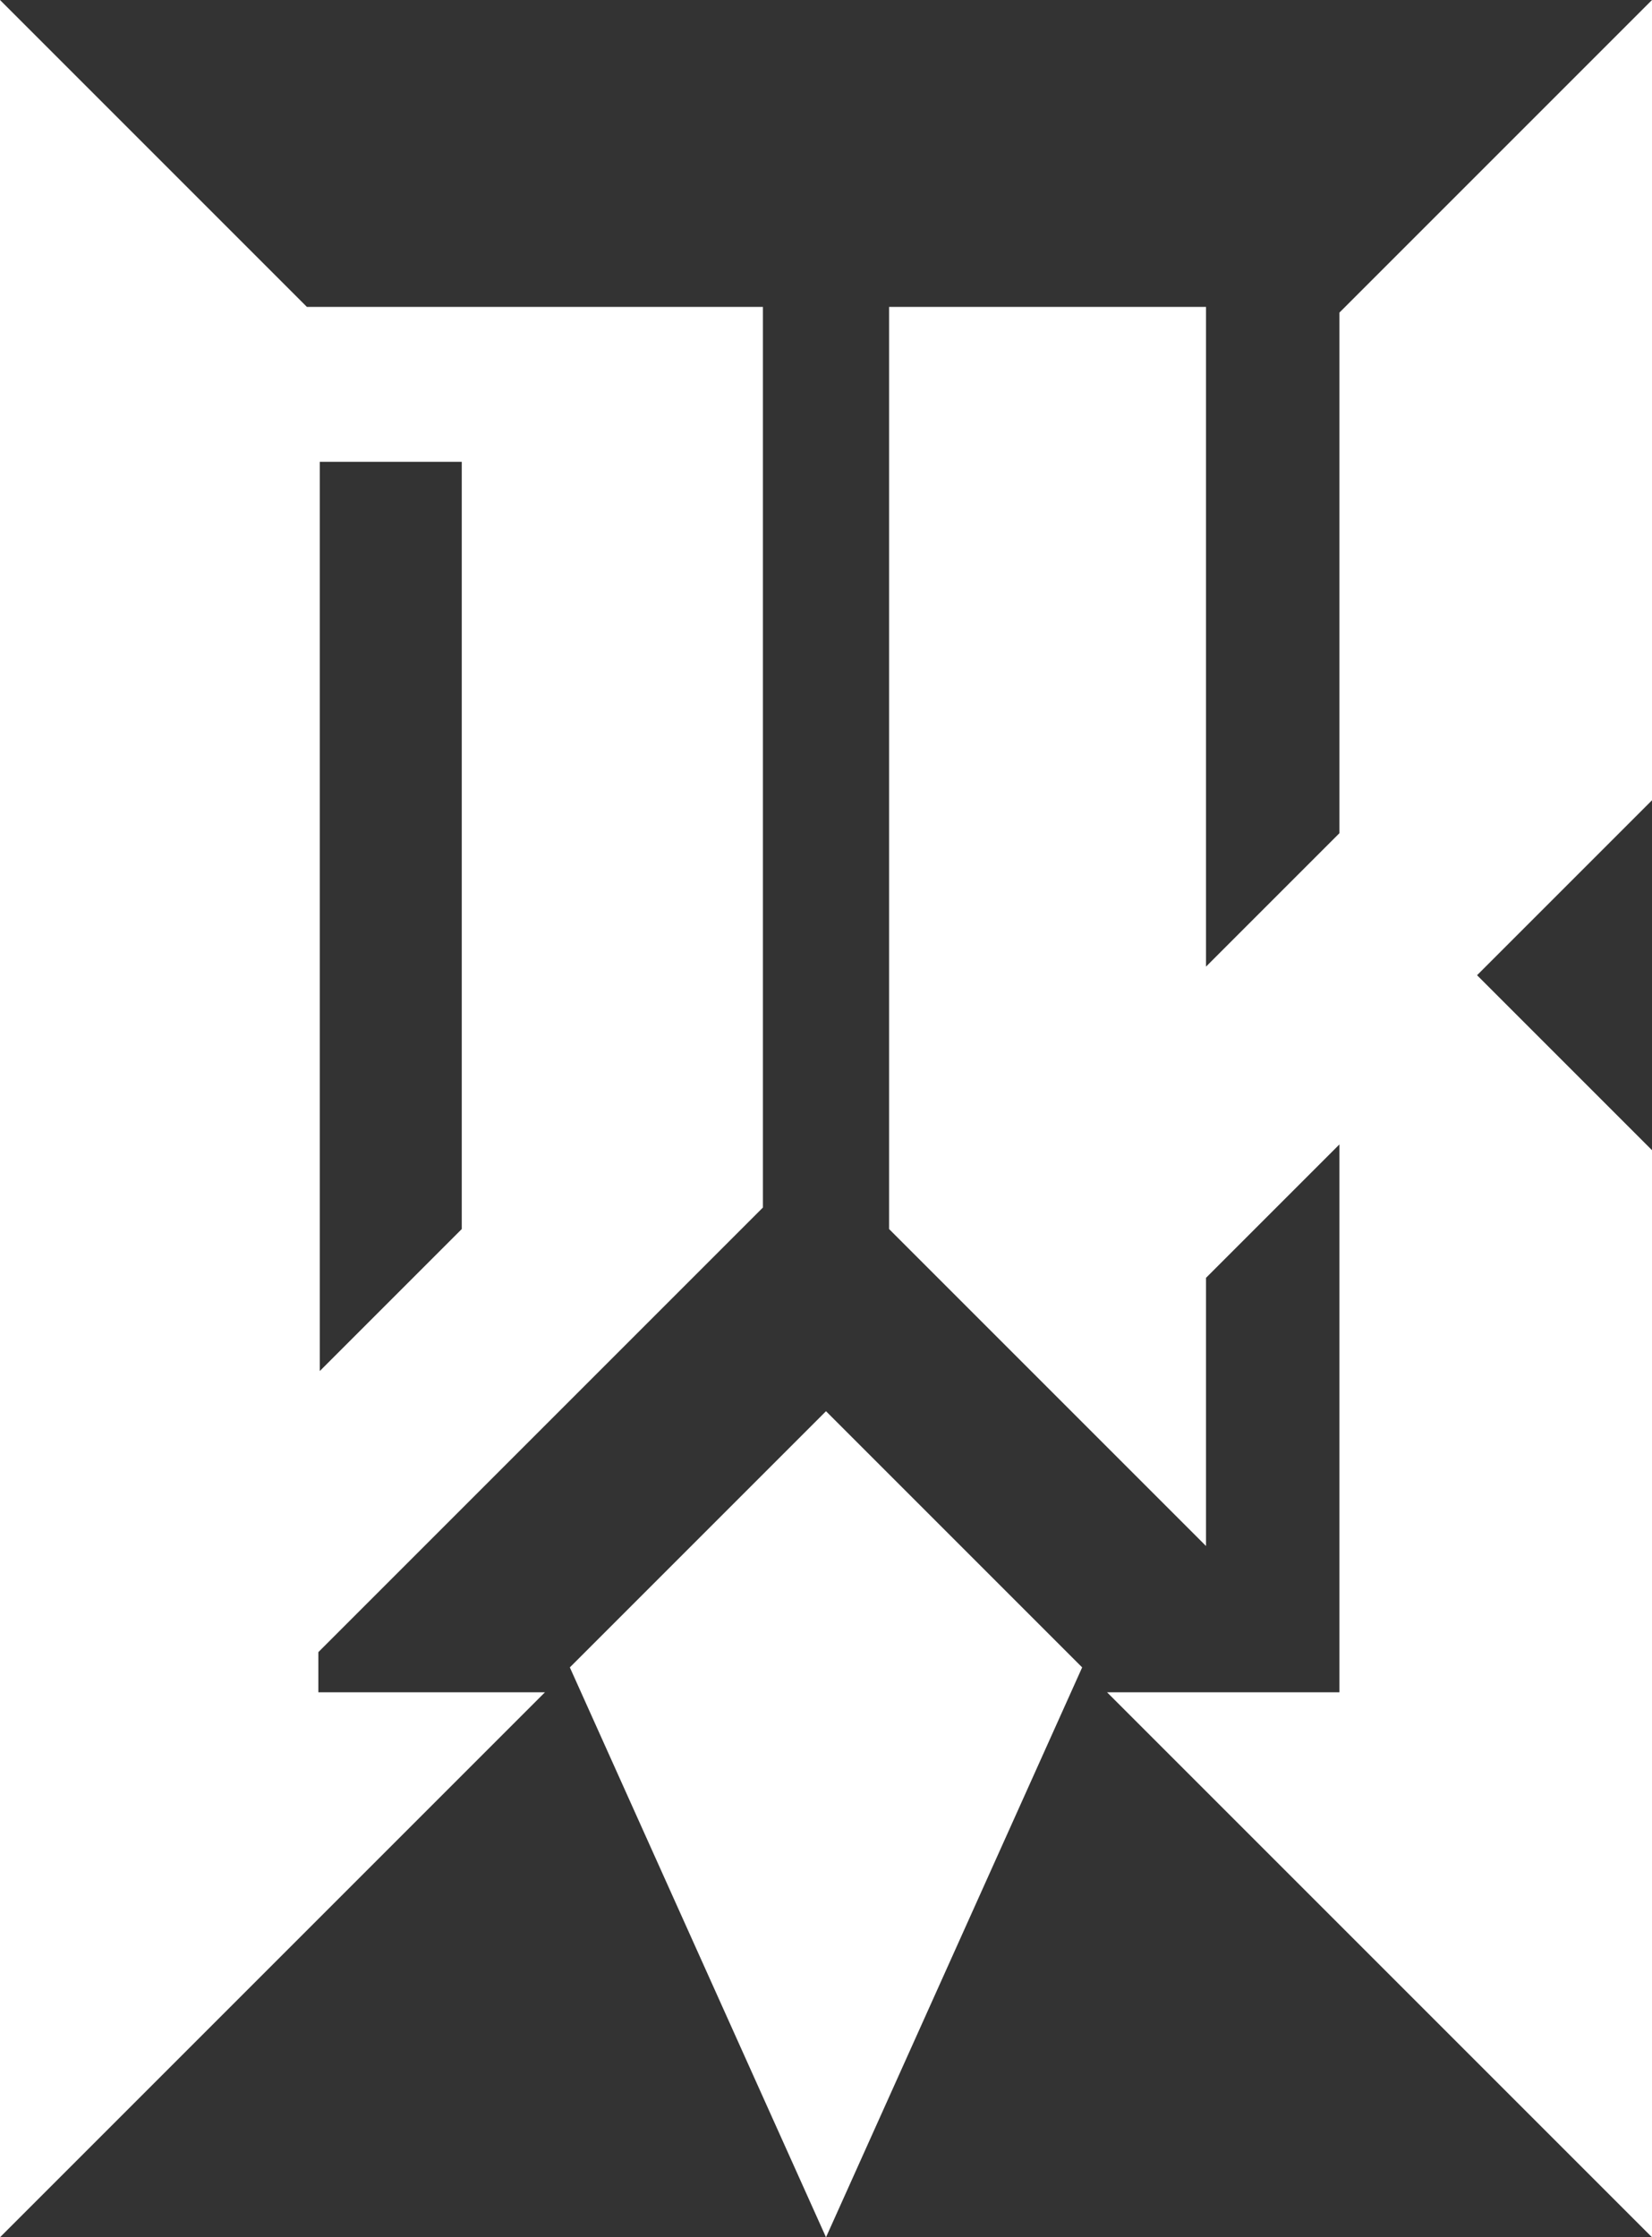
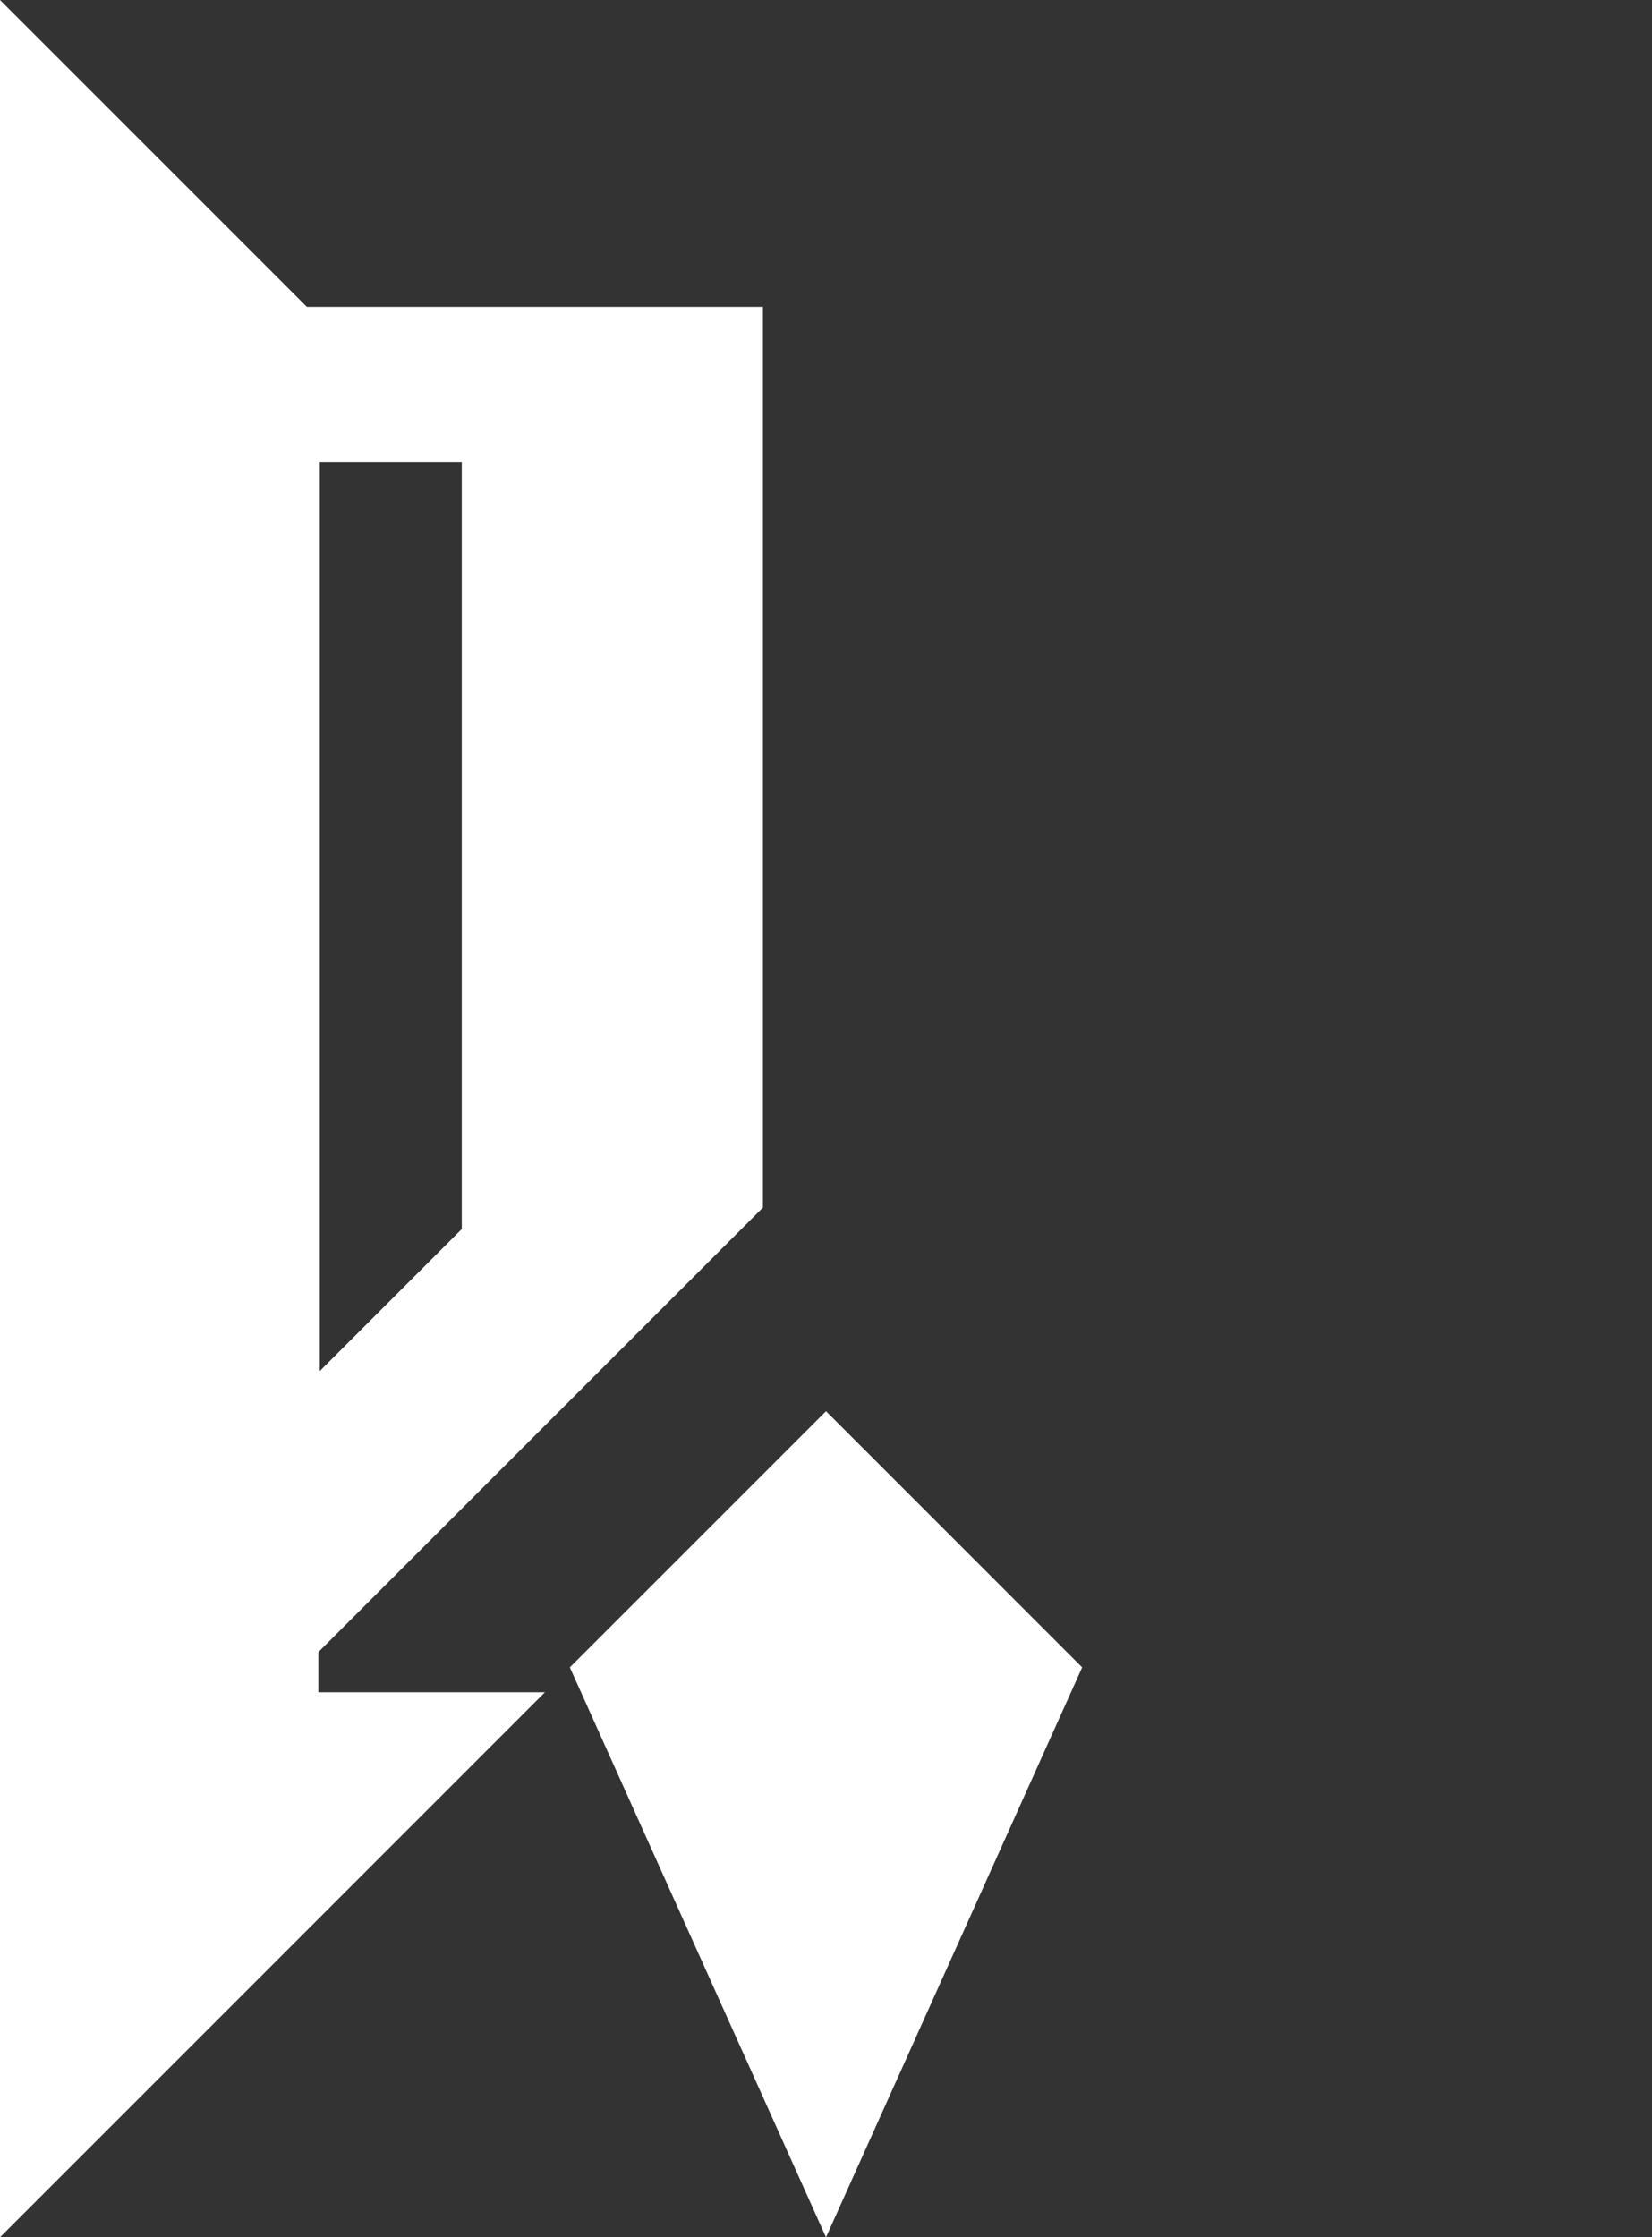
<svg xmlns="http://www.w3.org/2000/svg" width="288" height="390" viewBox="0 0 288 390" fill="none">
  <rect x="0" y="0" width="288" height="390" fill="#333333" stroke="none" />
  <path d="M144 246L99.342 290.658L144 390L188.658 290.658L144 246Z" fill="white" />
  <path fill-rule="evenodd" clip-rule="evenodd" d="M0 0L53.5 53.5H133V210.5L55.5 288V295H95L0 390V0ZM55.75 239L80.5 214.25V80.5H55.75V239Z" fill="white" />
-   <path d="M288 390L193 295H233.5V199.5L210.25 222.75V269.5L155 214.25V53.5H210.25V168.5L233.5 145.25V54.5L288 0V139.5L257.5 170L288 200.5V390Z" fill="white" />
</svg>